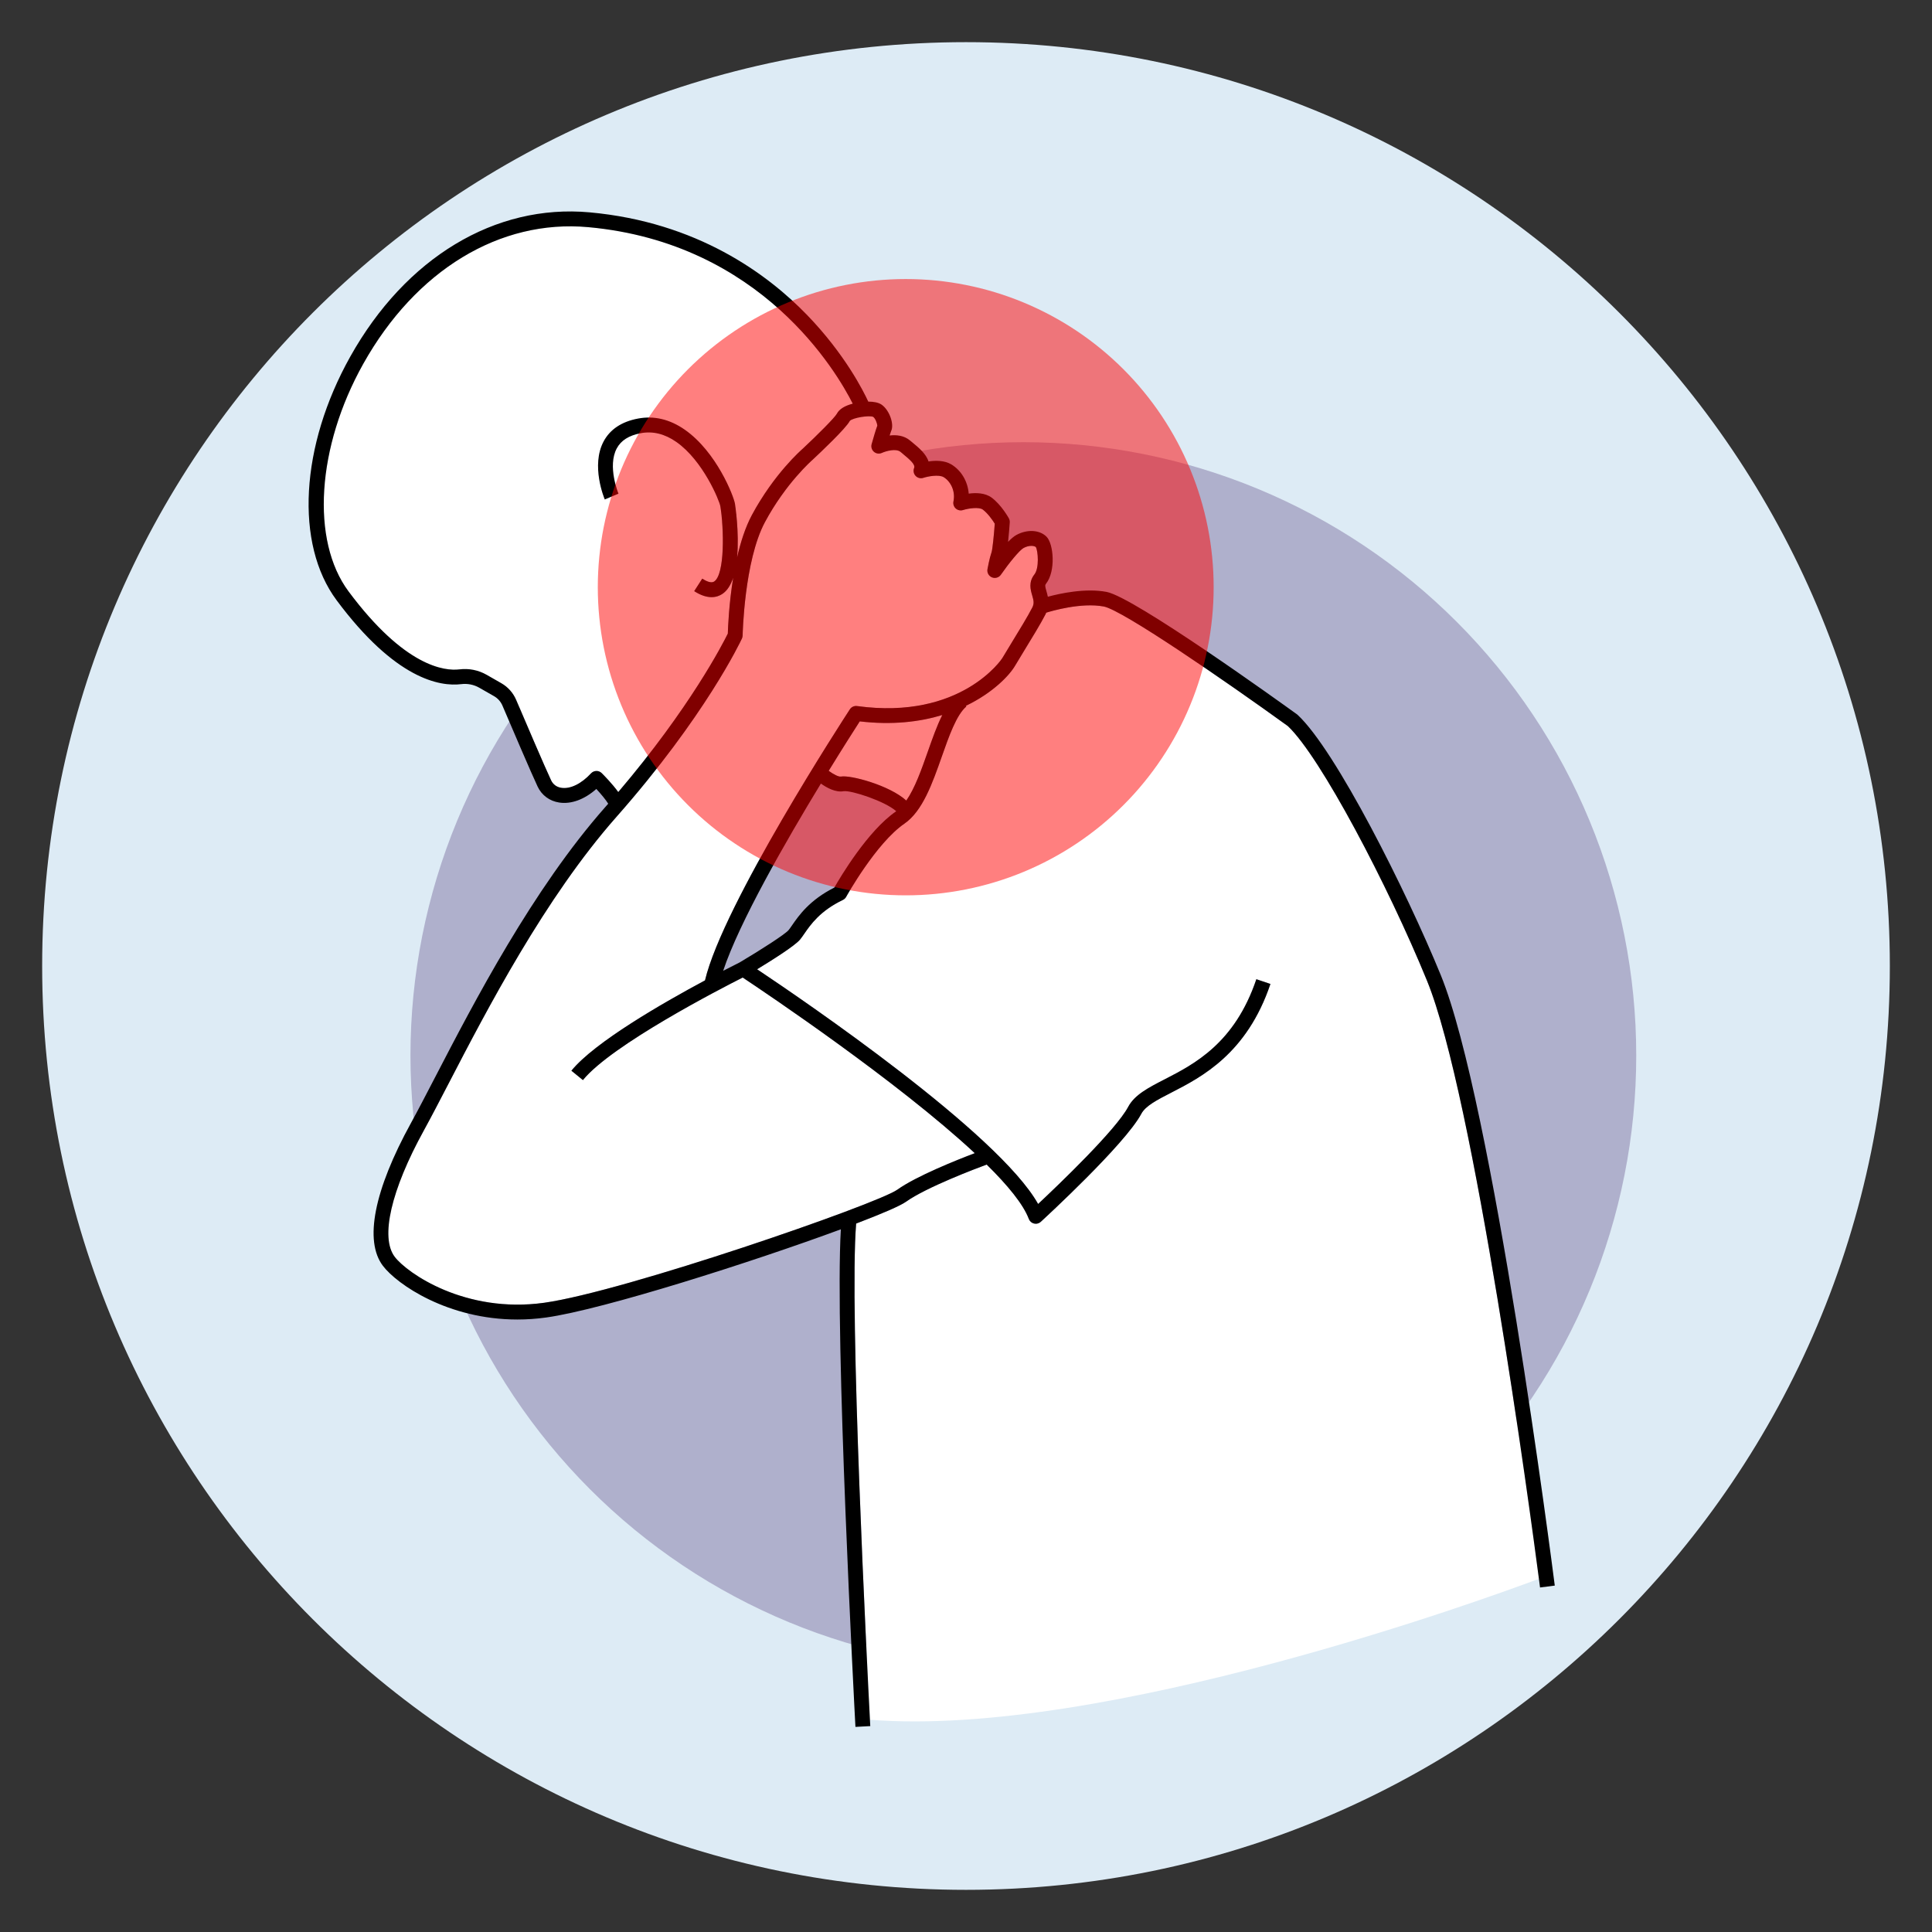
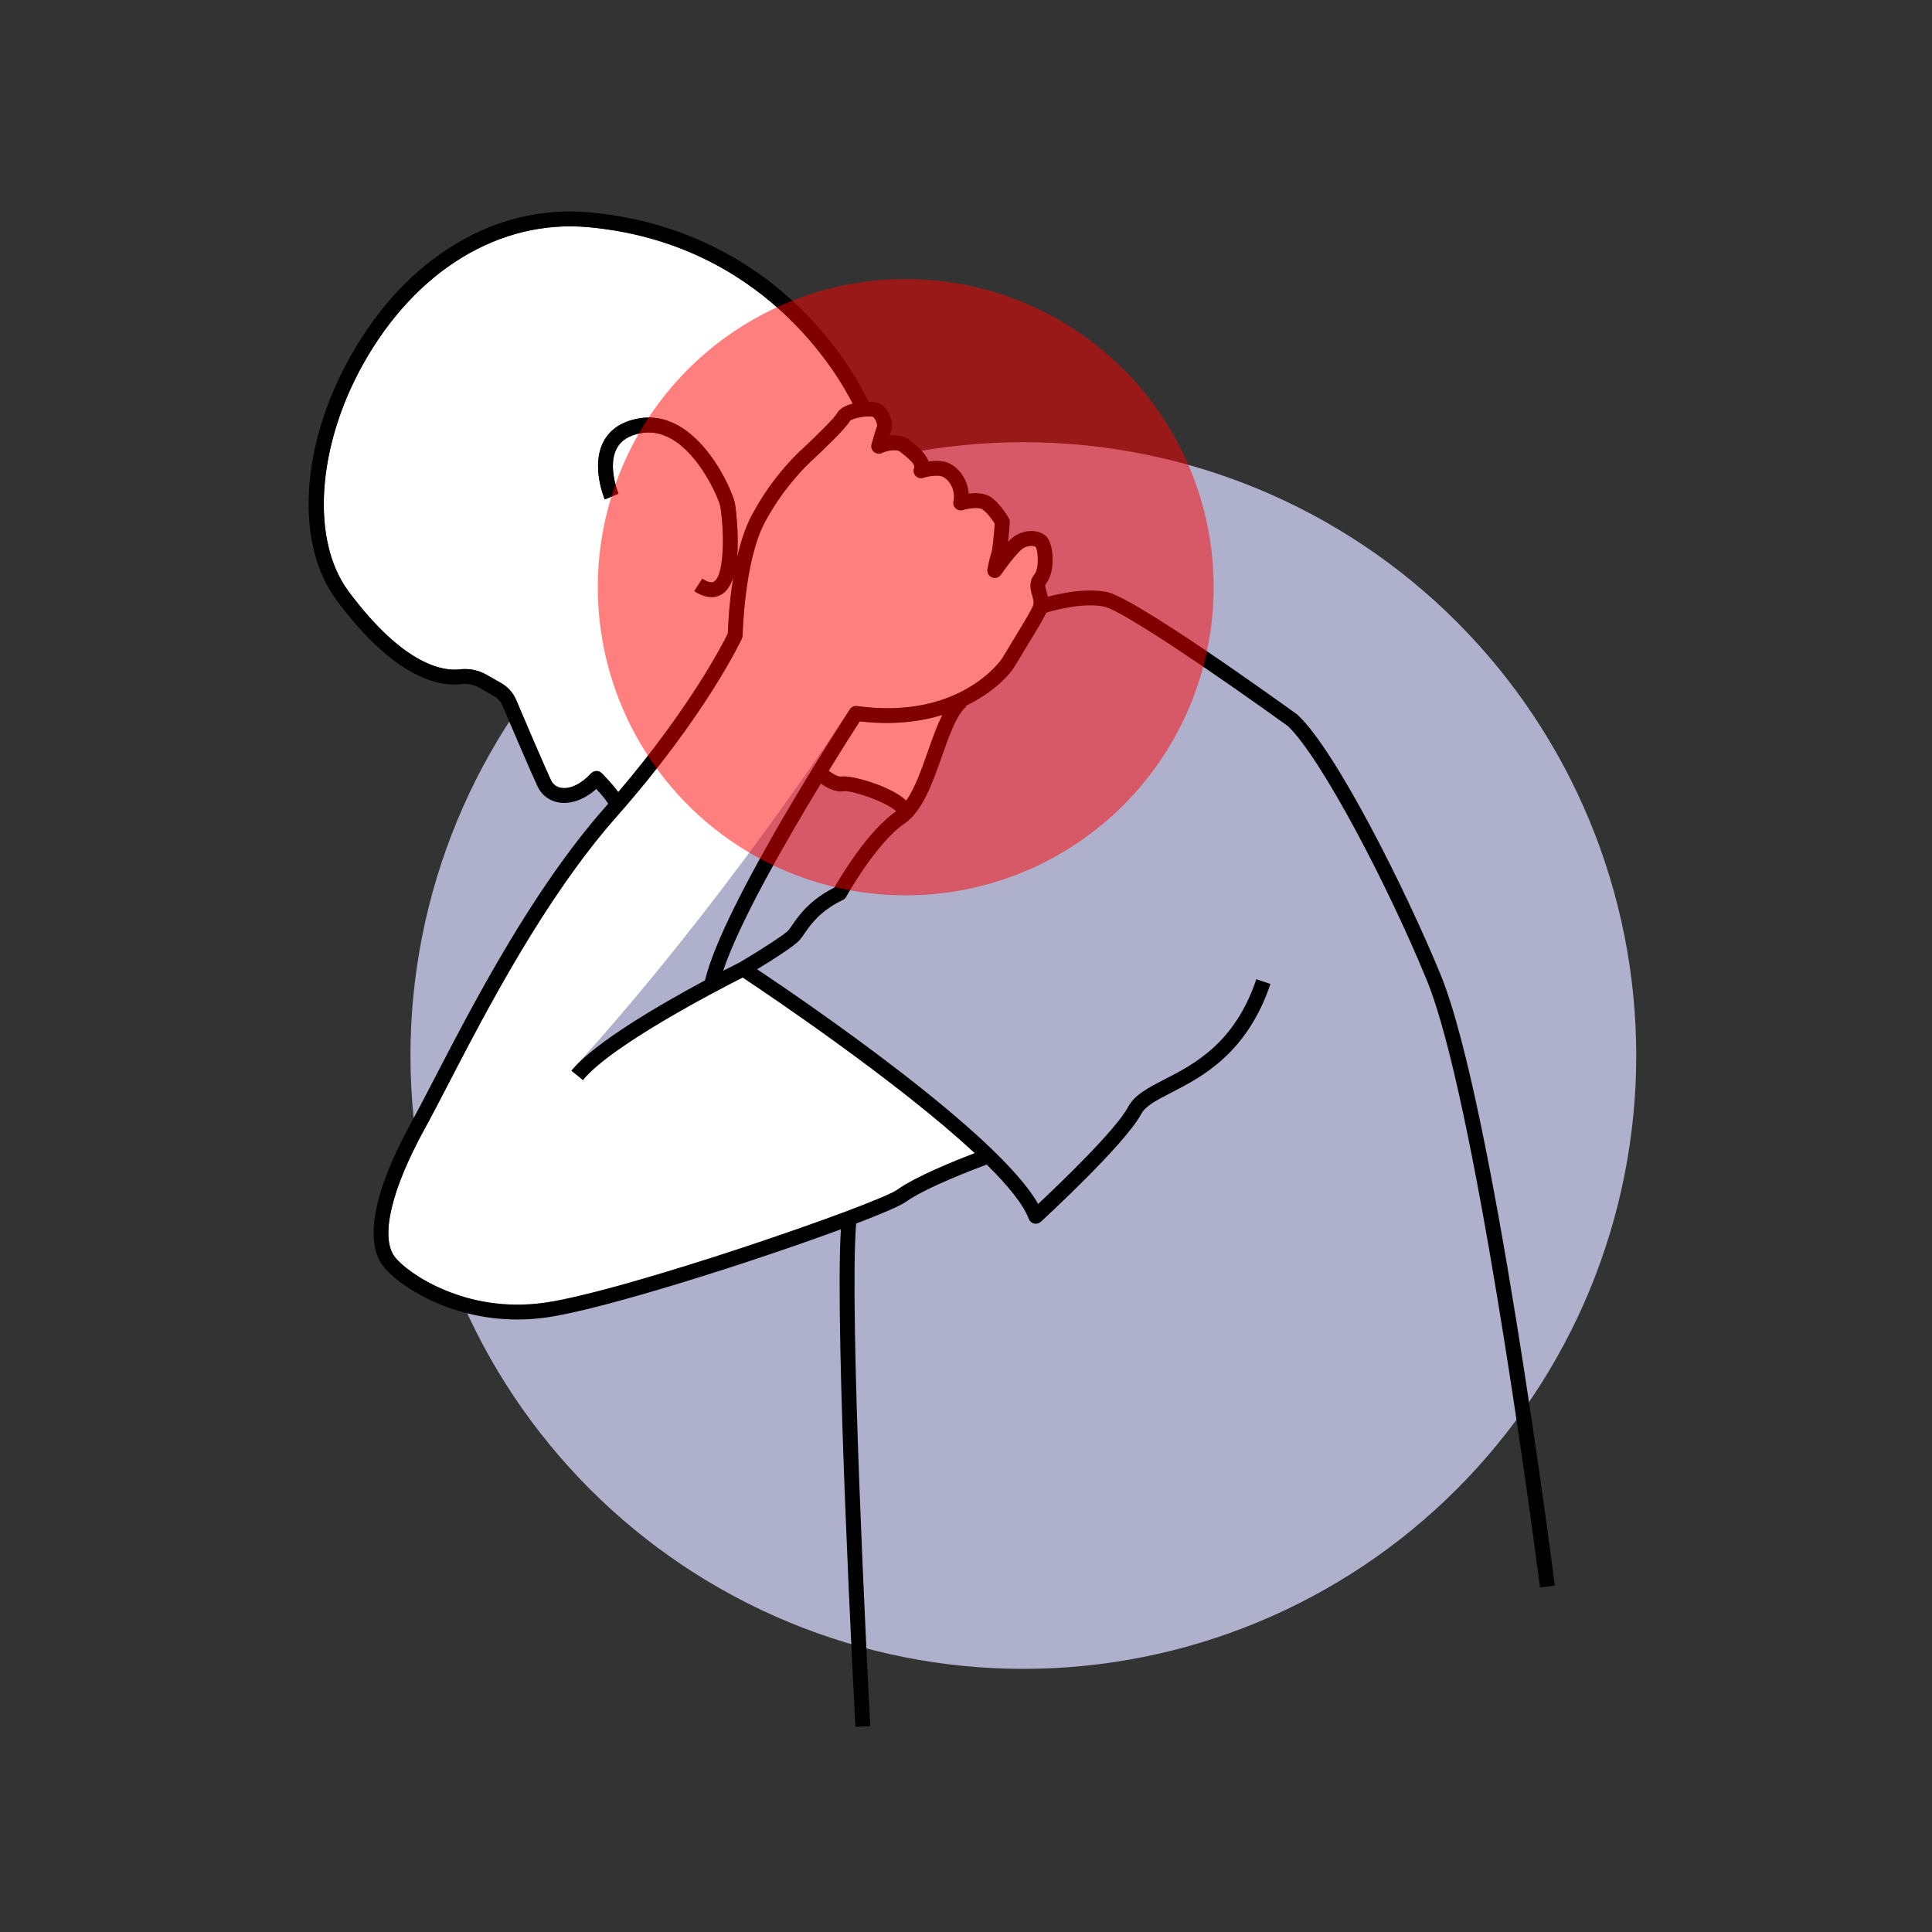
<svg xmlns="http://www.w3.org/2000/svg" width="1080" zoomAndPan="magnify" viewBox="0 0 810 810" height="1080" preserveAspectRatio="xMidYMid meet" version="1.2">
  <rect x="0" y="0" width="810" height="810" fill="#333333" stroke="none" />
  <defs>
    <clipPath id="d9a7c78f17">
-       <path d="M 17.676 17.676 L 792.324 17.676 L 792.324 792.324 L 17.676 792.324 Z M 17.676 17.676 " />
-     </clipPath>
+       </clipPath>
    <clipPath id="5e5d153968">
      <path d="M 405 17.676 C 191.086 17.676 17.676 191.086 17.676 405 C 17.676 618.914 191.086 792.324 405 792.324 C 618.914 792.324 792.324 618.914 792.324 405 C 792.324 191.086 618.914 17.676 405 17.676 Z M 405 17.676 " />
    </clipPath>
  </defs>
  <g id="363ecc5ce2">
    <g clip-rule="nonzero" clip-path="url(#d9a7c78f17)">
      <g clip-rule="nonzero" clip-path="url(#5e5d153968)">
        <path style=" stroke:none;fill-rule:nonzero;fill:#ddebf5;fill-opacity:1;" d="M 17.676 17.676 L 792.324 17.676 L 792.324 792.324 L 17.676 792.324 Z M 17.676 17.676 " />
      </g>
    </g>
    <path style=" stroke:none;fill-rule:nonzero;fill:#afb0cc;fill-opacity:1;" d="M 686 442.531 C 686 446.742 685.895 450.945 685.691 455.152 C 685.484 459.355 685.176 463.551 684.762 467.738 C 684.352 471.926 683.836 476.102 683.219 480.266 C 682.602 484.426 681.883 488.57 681.062 492.699 C 680.242 496.828 679.32 500.934 678.297 505.016 C 677.277 509.098 676.156 513.152 674.934 517.18 C 673.715 521.207 672.395 525.199 670.98 529.164 C 669.562 533.125 668.051 537.051 666.441 540.938 C 664.832 544.824 663.125 548.672 661.328 552.477 C 659.531 556.281 657.641 560.039 655.66 563.75 C 653.676 567.461 651.605 571.121 649.441 574.73 C 647.281 578.34 645.031 581.895 642.695 585.395 C 640.359 588.895 637.938 592.332 635.434 595.715 C 632.926 599.094 630.34 602.41 627.672 605.664 C 625.004 608.918 622.258 612.102 619.434 615.219 C 616.609 618.34 613.711 621.387 610.738 624.359 C 607.766 627.336 604.719 630.238 601.605 633.062 C 598.488 635.891 595.305 638.637 592.055 641.309 C 588.805 643.977 585.488 646.566 582.113 649.074 C 578.734 651.578 575.297 654.004 571.801 656.34 C 568.305 658.68 564.754 660.93 561.145 663.094 C 557.539 665.258 553.879 667.328 550.172 669.312 C 546.465 671.297 542.707 673.188 538.906 674.988 C 535.105 676.789 531.262 678.492 527.375 680.102 C 523.492 681.715 519.57 683.227 515.609 684.645 C 511.648 686.062 507.656 687.383 503.633 688.605 C 499.609 689.824 495.559 690.949 491.48 691.969 C 487.398 692.992 483.297 693.914 479.172 694.734 C 475.047 695.559 470.906 696.277 466.746 696.895 C 462.586 697.512 458.414 698.027 454.23 698.438 C 450.043 698.852 445.852 699.16 441.652 699.367 C 437.453 699.574 433.25 699.676 429.043 699.676 C 424.84 699.676 420.637 699.574 416.434 699.367 C 412.234 699.16 408.043 698.852 403.855 698.438 C 399.672 698.027 395.5 697.512 391.34 696.895 C 387.18 696.277 383.039 695.559 378.914 694.734 C 374.789 693.914 370.688 692.992 366.609 691.969 C 362.527 690.949 358.477 689.824 354.453 688.605 C 350.43 687.383 346.438 686.062 342.477 684.645 C 338.52 683.227 334.598 681.715 330.711 680.102 C 326.824 678.492 322.98 676.789 319.18 674.988 C 315.379 673.188 311.625 671.297 307.914 669.312 C 304.207 667.328 300.547 665.258 296.941 663.094 C 293.336 660.93 289.781 658.68 286.285 656.34 C 282.789 654.004 279.352 651.578 275.977 649.074 C 272.598 646.566 269.281 643.977 266.031 641.309 C 262.781 638.637 259.598 635.891 256.48 633.062 C 253.367 630.238 250.32 627.336 247.348 624.359 C 244.375 621.387 241.477 618.34 238.652 615.219 C 235.828 612.102 233.082 608.918 230.414 605.664 C 227.746 602.41 225.16 599.094 222.656 595.715 C 220.148 592.332 217.73 588.895 215.391 585.395 C 213.055 581.895 210.809 578.34 208.645 574.73 C 206.484 571.121 204.41 567.461 202.43 563.75 C 200.445 560.039 198.555 556.281 196.758 552.477 C 194.961 548.672 193.258 544.824 191.648 540.938 C 190.039 537.051 188.523 533.125 187.109 529.164 C 185.691 525.199 184.371 521.207 183.152 517.18 C 181.93 513.152 180.809 509.098 179.789 505.016 C 178.766 500.934 177.844 496.828 177.023 492.699 C 176.203 488.57 175.484 484.426 174.867 480.266 C 174.25 476.102 173.738 471.926 173.324 467.738 C 172.914 463.551 172.602 459.355 172.398 455.152 C 172.191 450.945 172.086 446.742 172.086 442.531 C 172.086 438.324 172.191 434.117 172.398 429.914 C 172.602 425.711 172.914 421.516 173.324 417.328 C 173.738 413.141 174.25 408.965 174.867 404.801 C 175.484 400.641 176.203 396.496 177.023 392.367 C 177.844 388.238 178.766 384.133 179.789 380.051 C 180.809 375.969 181.93 371.914 183.152 367.887 C 184.371 363.859 185.691 359.867 187.109 355.902 C 188.523 351.941 190.039 348.016 191.648 344.129 C 193.258 340.242 194.961 336.395 196.758 332.59 C 198.555 328.785 200.445 325.027 202.43 321.316 C 204.41 317.605 206.484 313.945 208.645 310.336 C 210.809 306.727 213.055 303.172 215.391 299.672 C 217.73 296.172 220.148 292.734 222.656 289.352 C 225.16 285.973 227.746 282.656 230.414 279.402 C 233.082 276.148 235.828 272.965 238.652 269.848 C 241.477 266.727 244.375 263.68 247.348 260.703 C 250.32 257.73 253.367 254.828 256.48 252.004 C 259.598 249.176 262.781 246.43 266.031 243.758 C 269.281 241.09 272.598 238.5 275.977 235.992 C 279.352 233.484 282.789 231.062 286.285 228.727 C 289.781 226.387 293.336 224.137 296.941 221.973 C 300.547 219.809 304.207 217.734 307.914 215.754 C 311.625 213.77 315.379 211.879 319.18 210.078 C 322.98 208.277 326.824 206.574 330.711 204.965 C 334.598 203.352 338.52 201.84 342.477 200.422 C 346.438 199.004 350.43 197.684 354.453 196.461 C 358.477 195.238 362.527 194.117 366.609 193.094 C 370.688 192.074 374.789 191.152 378.914 190.332 C 383.039 189.508 387.18 188.789 391.34 188.172 C 395.5 187.555 399.672 187.039 403.855 186.629 C 408.043 186.215 412.234 185.906 416.434 185.699 C 420.637 185.492 424.84 185.391 429.043 185.391 C 433.25 185.391 437.453 185.492 441.652 185.699 C 445.852 185.906 450.043 186.215 454.23 186.629 C 458.414 187.039 462.586 187.555 466.746 188.172 C 470.906 188.789 475.047 189.508 479.172 190.332 C 483.297 191.152 487.398 192.074 491.48 193.094 C 495.559 194.117 499.609 195.238 503.633 196.461 C 507.656 197.684 511.648 199.004 515.609 200.422 C 519.57 201.84 523.492 203.352 527.375 204.965 C 531.262 206.574 535.105 208.277 538.906 210.078 C 542.707 211.879 546.465 213.77 550.172 215.754 C 553.879 217.734 557.539 219.809 561.145 221.973 C 564.754 224.137 568.305 226.387 571.801 228.727 C 575.297 231.062 578.734 233.484 582.113 235.992 C 585.488 238.5 588.805 241.09 592.055 243.758 C 595.305 246.43 598.488 249.176 601.605 252.004 C 604.719 254.828 607.766 257.73 610.738 260.703 C 613.711 263.68 616.609 266.727 619.434 269.848 C 622.258 272.965 625.004 276.148 627.672 279.402 C 630.34 282.656 632.926 285.973 635.434 289.352 C 637.938 292.734 640.359 296.172 642.695 299.672 C 645.031 303.172 647.281 306.727 649.441 310.336 C 651.605 313.945 653.676 317.605 655.66 321.316 C 657.641 325.027 659.531 328.785 661.328 332.59 C 663.125 336.395 664.832 340.242 666.441 344.129 C 668.051 348.016 669.562 351.941 670.98 355.902 C 672.395 359.867 673.715 363.859 674.934 367.887 C 676.156 371.914 677.277 375.969 678.297 380.051 C 679.32 384.133 680.242 388.238 681.062 392.367 C 681.883 396.496 682.602 400.641 683.219 404.801 C 683.836 408.965 684.352 413.141 684.762 417.328 C 685.176 421.516 685.484 425.711 685.691 429.914 C 685.895 434.117 686 438.324 686 442.531 Z M 686 442.531 " />
-     <path style=" stroke:none;fill-rule:nonzero;fill:#ffffff;fill-opacity:1;" d="M 539.949 304.422 C 513.105 285.02 470.512 255.734 462.758 254.281 C 453.32 252.508 440.906 256.16 438.629 256.867 C 438.535 257.09 438.461 257.305 438.348 257.531 C 436.344 261.445 432.477 267.762 429.371 272.832 C 427.848 275.324 426.48 277.551 425.574 279.109 C 423.273 283.059 416.43 290.398 404.938 295.93 L 405.156 296.188 C 401.012 299.699 397.887 308.582 394.863 317.18 C 390.902 328.434 386.809 340.07 379.18 345.32 C 367.25 353.527 354.887 375.781 354.762 376.004 C 354.449 376.57 353.965 377.027 353.383 377.309 C 343.816 381.895 339.844 387.652 337.215 391.461 C 336.551 392.422 335.98 393.25 335.395 393.953 C 333.23 396.551 323.672 402.578 317.426 406.375 C 337.105 419.508 418.562 475.016 435.234 504.773 C 443.855 496.691 467.848 473.746 473.004 464.039 C 475.691 458.988 481.527 455.988 488.289 452.512 C 500.688 446.137 517.672 437.406 526.734 410.539 L 532.637 412.531 C 522.766 441.797 503.73 451.582 491.133 458.055 C 485.066 461.176 480.273 463.641 478.504 466.969 C 471.723 479.727 437.797 510.922 436.355 512.246 C 435.773 512.777 435.02 513.066 434.25 513.066 C 434.008 513.066 433.766 513.039 433.527 512.98 C 432.52 512.738 431.699 512.016 431.336 511.047 C 429.031 504.918 422.535 496.984 413.672 488.254 C 409.656 489.738 388.383 497.734 379.84 503.84 C 377.434 505.562 369.742 508.867 358.945 512.984 C 355.957 549.133 363.59 699.191 364.727 721.012 C 462.727 728.75 624.039 669.848 645.195 661.926 C 641.602 634.523 618.117 459.668 598.266 411.129 C 581.969 371.277 553.629 317.316 539.949 304.422 Z M 539.949 304.422 " />
    <path style=" stroke:none;fill-rule:nonzero;fill:#ffffff;fill-opacity:1;" d="M 360.457 302.441 C 358.402 305.629 353.539 313.234 347.434 323.168 C 349.344 324.59 351.602 325.773 352.598 325.578 C 356.445 324.852 372.844 329.164 379.973 335.633 C 383.594 330.422 386.324 322.676 388.988 315.109 C 390.934 309.578 392.816 304.223 395.066 299.773 C 385.676 302.637 374.16 304.059 360.457 302.441 Z M 360.457 302.441 " />
    <path style=" stroke:none;fill-rule:nonzero;fill:#ffffff;fill-opacity:1;" d="M 315.188 216.016 C 324.473 198.641 336.031 188.562 336.52 188.141 C 342.691 182.383 349.988 175.078 350.859 173.449 C 351.852 171.551 354.098 170.141 357.512 169.238 C 350.926 156.164 319.348 101.852 246.625 95.238 C 209.531 91.859 174.277 113.289 152.293 152.547 C 132.793 187.379 130.258 226.605 146.129 247.945 C 169.75 279.691 186.5 281.383 192.609 280.641 C 196.613 280.148 200.57 280.941 204.039 282.926 L 210.207 286.453 C 212.953 288.023 215.148 290.488 216.387 293.395 C 219.965 301.789 228.562 321.891 231.043 327.129 C 231.879 328.898 233.375 329.996 235.371 330.301 C 239.113 330.879 243.75 328.605 247.797 324.23 C 248.371 323.613 249.172 323.25 250.016 323.234 C 250.871 323.211 251.676 323.543 252.277 324.141 C 253.195 325.051 256.75 328.66 259.211 332.078 C 289.281 296.758 303.078 269.828 305.145 265.633 C 305.219 262.934 305.613 253.188 307.387 242.246 C 306.391 245.211 304.934 247.637 302.828 249.023 C 301.727 249.75 300.234 250.359 298.332 250.359 C 296.355 250.359 293.934 249.703 291.047 247.84 L 294.418 242.602 C 295.992 243.613 298.137 244.648 299.402 243.816 C 303.984 240.797 303.52 221.363 301.996 212.223 C 301.617 209.953 294.793 193.137 283.551 185.281 C 278.703 181.895 273.684 180.66 268.637 181.617 C 263.668 182.555 260.379 184.641 258.578 187.984 C 254.555 195.477 259.246 206.855 259.297 206.973 L 253.559 209.398 C 253.312 208.824 247.656 195.191 253.078 185.059 C 255.785 180.004 260.629 176.785 267.48 175.492 C 274.238 174.211 280.844 175.785 287.117 180.168 C 300.387 189.438 307.598 207.934 308.141 211.199 C 308.172 211.387 310.004 223.121 309.039 233.684 C 310.488 227.34 312.473 221.094 315.188 216.016 Z M 315.188 216.016 " />
-     <path style=" stroke:none;fill-rule:nonzero;fill:#ffffff;fill-opacity:1;" d="M 429.117 229.754 C 427.402 230.68 422.855 236.289 419.629 240.953 C 418.793 242.16 417.23 242.621 415.875 242.059 C 414.52 241.496 413.742 240.066 414.004 238.621 C 414.09 238.148 414.863 233.941 415.715 231.527 C 416.098 230.398 416.691 224.633 417.062 219.555 C 416.078 217.969 414.109 215.172 412.039 213.641 C 410.492 212.496 406.164 213.086 403.727 213.848 C 402.672 214.176 401.52 213.922 400.699 213.18 C 399.883 212.434 399.516 211.316 399.742 210.234 C 400.684 205.734 398.391 201.707 395.637 200.051 C 393.59 198.824 389.012 199.715 387.117 200.34 C 385.965 200.719 384.699 200.395 383.871 199.512 C 383.039 198.629 382.797 197.348 383.246 196.223 C 383.82 194.785 381.73 192.918 378.477 190.234 L 377.535 189.457 C 375.703 187.93 371.484 189.094 369.727 189.895 C 368.621 190.398 367.324 190.219 366.406 189.43 C 365.484 188.641 365.098 187.391 365.426 186.223 C 366.074 183.91 367.184 180.055 367.82 178.453 C 367.762 177.586 367.062 175.492 366.074 174.773 C 364.398 174.031 357.465 175.16 356.301 176.461 C 354.68 179.598 343.93 189.75 340.676 192.781 C 340.477 192.957 329.391 202.656 320.68 218.957 C 312.023 235.152 311.359 266.129 311.352 266.441 C 311.348 266.879 311.246 267.309 311.062 267.703 C 310.449 269.016 295.641 300.344 258.406 342.523 C 228.457 376.453 204.145 423.305 188.059 454.305 C 184.121 461.895 180.723 468.445 177.73 473.883 C 163.926 499.008 159.352 518.84 165.5 526.934 C 170.637 533.699 195.023 550.816 228.148 546.191 C 261.762 541.488 367.754 504.82 376.219 498.77 C 384.168 493.086 401.238 486.293 408.672 483.469 C 376.34 453.375 321.129 416.316 311.375 409.84 C 302.246 414.449 256.438 438.027 244.391 452.832 L 239.559 448.898 C 249.297 436.93 277.867 420.516 295.574 411.031 C 303.102 379.156 354.086 300.789 356.301 297.395 C 356.957 296.387 358.137 295.844 359.332 296.012 C 402.91 302.008 420.039 276.23 420.191 275.969 C 421.117 274.383 422.508 272.113 424.059 269.578 C 427.109 264.594 430.906 258.395 432.801 254.691 C 433.664 252.996 433.359 251.719 432.742 249.605 C 432.062 247.27 431.133 244.074 433.688 240.824 C 435.762 238.188 435.215 231 434.281 229.355 C 433.52 228.727 431.395 228.527 429.117 229.754 Z M 429.117 229.754 " />
+     <path style=" stroke:none;fill-rule:nonzero;fill:#ffffff;fill-opacity:1;" d="M 429.117 229.754 C 427.402 230.68 422.855 236.289 419.629 240.953 C 418.793 242.16 417.23 242.621 415.875 242.059 C 414.52 241.496 413.742 240.066 414.004 238.621 C 414.09 238.148 414.863 233.941 415.715 231.527 C 416.098 230.398 416.691 224.633 417.062 219.555 C 416.078 217.969 414.109 215.172 412.039 213.641 C 410.492 212.496 406.164 213.086 403.727 213.848 C 402.672 214.176 401.52 213.922 400.699 213.18 C 399.883 212.434 399.516 211.316 399.742 210.234 C 400.684 205.734 398.391 201.707 395.637 200.051 C 393.59 198.824 389.012 199.715 387.117 200.34 C 385.965 200.719 384.699 200.395 383.871 199.512 C 383.039 198.629 382.797 197.348 383.246 196.223 C 383.82 194.785 381.73 192.918 378.477 190.234 L 377.535 189.457 C 375.703 187.93 371.484 189.094 369.727 189.895 C 368.621 190.398 367.324 190.219 366.406 189.43 C 365.484 188.641 365.098 187.391 365.426 186.223 C 366.074 183.91 367.184 180.055 367.82 178.453 C 367.762 177.586 367.062 175.492 366.074 174.773 C 364.398 174.031 357.465 175.16 356.301 176.461 C 354.68 179.598 343.93 189.75 340.676 192.781 C 340.477 192.957 329.391 202.656 320.68 218.957 C 312.023 235.152 311.359 266.129 311.352 266.441 C 311.348 266.879 311.246 267.309 311.062 267.703 C 310.449 269.016 295.641 300.344 258.406 342.523 C 228.457 376.453 204.145 423.305 188.059 454.305 C 184.121 461.895 180.723 468.445 177.73 473.883 C 163.926 499.008 159.352 518.84 165.5 526.934 C 170.637 533.699 195.023 550.816 228.148 546.191 C 261.762 541.488 367.754 504.82 376.219 498.77 C 384.168 493.086 401.238 486.293 408.672 483.469 C 376.34 453.375 321.129 416.316 311.375 409.84 C 302.246 414.449 256.438 438.027 244.391 452.832 L 239.559 448.898 C 303.102 379.156 354.086 300.789 356.301 297.395 C 356.957 296.387 358.137 295.844 359.332 296.012 C 402.91 302.008 420.039 276.23 420.191 275.969 C 421.117 274.383 422.508 272.113 424.059 269.578 C 427.109 264.594 430.906 258.395 432.801 254.691 C 433.664 252.996 433.359 251.719 432.742 249.605 C 432.062 247.27 431.133 244.074 433.688 240.824 C 435.762 238.188 435.215 231 434.281 229.355 C 433.52 228.727 431.395 228.527 429.117 229.754 Z M 429.117 229.754 " />
    <path style=" stroke:none;fill-rule:nonzero;fill:#000000;fill-opacity:1;" d="M 544.051 299.727 C 543.957 299.641 543.859 299.559 543.758 299.484 C 536.809 294.461 475.531 250.336 463.902 248.152 C 455.027 246.488 444.43 248.801 439.312 250.184 C 439.145 249.34 438.926 248.559 438.723 247.859 C 438.102 245.73 438.082 245.312 438.582 244.68 C 442.691 239.457 441.738 227.996 438.766 225.02 C 435.883 222.133 430.699 221.824 426.164 224.266 C 425.117 224.828 423.898 225.883 422.645 227.172 C 422.992 223.957 423.242 220.535 423.348 219.023 C 423.387 218.426 423.254 217.828 422.965 217.301 C 422.84 217.07 419.816 211.648 415.75 208.633 C 413 206.594 409.133 206.551 406.137 206.957 C 405.758 201.93 403.074 197.25 398.844 194.707 C 395.945 192.969 392.148 193.035 389.281 193.465 C 388.262 190.227 385.125 187.645 382.438 185.426 L 381.523 184.668 C 378.961 182.531 375.734 182.254 372.984 182.586 C 373.262 181.691 373.484 181.023 373.59 180.785 C 375.008 177.945 372.945 172.055 369.719 169.723 C 368.332 168.719 366.195 168.379 364.031 168.375 C 361.969 163.895 354.227 148.504 338.547 132.242 C 321.719 114.789 292.207 93.125 247.191 89.027 C 207.586 85.422 170.082 108.031 146.859 149.5 C 125.867 186.992 123.566 228.051 141.133 251.668 C 165.781 284.801 184.438 287.922 193.363 286.828 C 196.027 286.504 198.652 287.023 200.945 288.336 L 207.117 291.863 C 208.715 292.777 209.938 294.152 210.656 295.84 C 214.25 304.27 222.883 324.461 225.414 329.801 C 227.125 333.418 230.41 335.848 234.426 336.461 C 239.484 337.246 245.031 335.184 250.016 330.773 C 252.086 333.016 254.055 335.406 254.996 336.957 C 254.574 337.438 254.164 337.914 253.738 338.395 C 223.285 372.898 198.758 420.16 182.527 451.434 C 178.613 458.984 175.23 465.504 172.273 470.879 C 156.797 499.043 152.629 520.289 160.539 530.707 C 166.461 538.504 187.812 553.211 216.898 553.211 C 220.801 553.211 224.848 552.945 229.012 552.363 C 252.918 549.02 315.688 529.008 352.535 515.391 C 349.898 559.301 358.273 717.051 358.645 724.008 L 364.863 723.676 C 364.859 723.555 364.809 722.621 364.727 721.012 C 363.59 699.191 355.957 549.133 358.945 512.984 C 369.742 508.867 377.434 505.562 379.84 503.844 C 388.383 497.734 409.656 489.738 413.672 488.254 C 422.535 496.984 429.031 504.918 431.336 511.047 C 431.699 512.016 432.52 512.738 433.527 512.98 C 433.766 513.039 434.008 513.066 434.25 513.066 C 435.02 513.066 435.773 512.777 436.355 512.246 C 437.797 510.922 471.723 479.727 478.504 466.969 C 480.273 463.641 485.066 461.176 491.133 458.055 C 503.73 451.582 522.766 441.797 532.633 412.531 L 526.73 410.539 C 517.672 437.406 500.688 446.137 488.285 452.512 C 481.527 455.988 475.688 458.988 473.004 464.039 C 467.848 473.746 443.855 496.691 435.234 504.773 C 418.562 475.016 337.105 419.508 317.426 406.375 C 323.672 402.578 333.23 396.551 335.395 393.953 C 335.98 393.25 336.551 392.422 337.215 391.461 C 339.844 387.652 343.816 381.895 353.379 377.309 C 353.965 377.027 354.449 376.57 354.762 376.004 C 354.883 375.781 367.25 353.527 379.18 345.32 C 386.809 340.07 390.902 328.434 394.863 317.18 C 397.887 308.586 401.012 299.699 405.156 296.188 L 404.938 295.93 C 416.43 290.398 423.273 283.059 425.574 279.109 C 426.48 277.555 427.848 275.324 429.371 272.832 C 432.477 267.762 436.344 261.445 438.344 257.531 C 438.461 257.305 438.535 257.09 438.629 256.871 C 440.906 256.16 453.32 252.508 462.758 254.281 C 470.512 255.734 513.105 285.02 539.949 304.422 C 553.629 317.316 581.969 371.277 598.266 411.129 C 618.117 459.668 641.602 634.523 645.195 661.926 C 645.484 664.133 645.648 665.406 645.668 665.559 L 651.848 664.77 C 650.793 656.512 625.789 461.973 604.031 408.766 C 589.66 373.629 560.035 314.578 544.051 299.727 Z M 308.141 211.199 C 307.594 207.934 300.387 189.438 287.117 180.168 C 280.844 175.789 274.238 174.211 267.48 175.492 C 260.629 176.785 255.785 180.004 253.078 185.059 C 247.656 195.191 253.312 208.824 253.559 209.398 L 259.297 206.973 C 259.246 206.855 254.555 195.477 258.578 187.984 C 260.375 184.641 263.668 182.555 268.637 181.617 C 273.684 180.66 278.703 181.895 283.551 185.281 C 294.793 193.137 301.617 209.953 301.996 212.223 C 303.52 221.363 303.984 240.797 299.402 243.816 C 298.137 244.648 295.992 243.613 294.418 242.602 L 291.047 247.84 C 293.934 249.703 296.355 250.359 298.332 250.359 C 300.234 250.359 301.727 249.75 302.828 249.023 C 304.934 247.637 306.391 245.211 307.387 242.246 C 305.613 253.188 305.219 262.934 305.141 265.633 C 303.078 269.832 289.281 296.758 259.211 332.078 C 256.75 328.66 253.195 325.051 252.277 324.141 C 251.676 323.543 250.871 323.211 250.016 323.234 C 249.172 323.25 248.371 323.613 247.793 324.23 C 243.75 328.605 239.113 330.879 235.367 330.301 C 233.375 329.996 231.879 328.898 231.043 327.129 C 228.559 321.891 219.965 301.789 216.387 293.395 C 215.148 290.488 212.953 288.023 210.207 286.453 L 204.039 282.926 C 200.57 280.941 196.613 280.148 192.609 280.641 C 186.5 281.383 169.75 279.691 146.129 247.945 C 130.258 226.605 132.793 187.379 152.293 152.547 C 174.277 113.289 209.531 91.859 246.625 95.238 C 319.348 101.852 350.926 156.164 357.512 169.238 C 354.098 170.141 351.852 171.551 350.859 173.449 C 349.988 175.078 342.691 182.383 336.52 188.141 C 336.031 188.562 324.473 198.641 315.188 216.016 C 312.473 221.094 310.488 227.34 309.039 233.684 C 310.004 223.121 308.172 211.387 308.141 211.199 Z M 310.098 403.504 C 309.469 403.816 306.953 405.07 303.191 407.016 C 309.914 386.695 329.527 352.586 344.164 328.512 C 346.555 330.227 350.336 332.352 353.727 331.711 C 357.094 331.312 371.133 335.965 375.75 340.105 C 375.715 340.129 375.684 340.16 375.648 340.184 C 363.781 348.348 352.305 367.727 349.797 372.125 C 339.375 377.359 334.832 383.941 332.09 387.918 C 331.512 388.754 331.016 389.477 330.609 389.961 C 329.176 391.684 319.074 398.188 310.098 403.504 Z M 388.988 315.109 C 386.324 322.676 383.594 330.422 379.973 335.633 C 372.844 329.164 356.445 324.852 352.598 325.578 C 351.602 325.773 349.348 324.59 347.434 323.168 C 353.539 313.234 358.402 305.629 360.457 302.441 C 374.16 304.059 385.676 302.633 395.066 299.773 C 392.816 304.223 390.934 309.578 388.988 315.109 Z M 433.688 240.824 C 431.133 244.074 432.062 247.27 432.742 249.605 C 433.359 251.719 433.664 252.996 432.801 254.691 C 430.906 258.395 427.109 264.594 424.059 269.578 C 422.508 272.113 421.117 274.383 420.191 275.969 C 420.039 276.234 402.91 302.008 359.332 296.012 C 358.137 295.844 356.957 296.387 356.301 297.395 C 354.086 300.789 303.102 379.156 295.574 411.031 C 277.867 420.516 249.297 436.93 239.559 448.898 L 244.391 452.832 C 256.438 438.027 302.246 414.449 311.375 409.84 C 321.129 416.316 376.34 453.375 408.672 483.469 C 401.238 486.293 384.168 493.086 376.219 498.77 C 367.754 504.82 261.762 541.488 228.148 546.191 C 195.023 550.816 170.637 533.699 165.5 526.934 C 159.352 518.84 163.926 499.008 177.73 473.883 C 180.723 468.445 184.121 461.895 188.059 454.309 C 204.145 423.305 228.457 376.453 258.406 342.523 C 295.641 300.344 310.449 269.016 311.062 267.703 C 311.246 267.309 311.344 266.879 311.352 266.441 C 311.359 266.129 312.023 235.152 320.68 218.957 C 329.391 202.66 340.477 192.957 340.676 192.781 C 343.93 189.75 354.68 179.598 356.301 176.461 C 357.465 175.16 364.398 174.031 366.074 174.773 C 367.062 175.492 367.762 177.586 367.82 178.453 C 367.184 180.055 366.074 183.91 365.426 186.223 C 365.098 187.391 365.484 188.641 366.406 189.43 C 367.324 190.219 368.621 190.398 369.727 189.895 C 371.484 189.094 375.703 187.93 377.535 189.457 L 378.477 190.234 C 381.73 192.918 383.82 194.785 383.246 196.223 C 382.797 197.348 383.039 198.629 383.871 199.512 C 384.699 200.395 385.965 200.719 387.117 200.34 C 389.012 199.715 393.59 198.824 395.637 200.051 C 398.391 201.707 400.684 205.734 399.742 210.234 C 399.516 211.316 399.883 212.438 400.699 213.18 C 401.52 213.922 402.672 214.176 403.727 213.848 C 406.16 213.086 410.492 212.492 412.039 213.641 C 414.109 215.172 416.078 217.969 417.062 219.559 C 416.691 224.633 416.098 230.402 415.715 231.527 C 414.863 233.941 414.09 238.148 414.004 238.621 C 413.742 240.066 414.52 241.496 415.875 242.059 C 417.23 242.621 418.793 242.16 419.629 240.953 C 422.855 236.289 427.402 230.68 429.117 229.754 C 431.395 228.527 433.52 228.727 434.281 229.355 C 435.215 231 435.762 238.188 433.688 240.824 Z M 433.688 240.824 " />
    <path style=" stroke:none;fill-rule:nonzero;fill:#ff0000;fill-opacity:0.5;" d="M 508.828 246.184 C 508.828 248.297 508.777 250.41 508.672 252.523 C 508.57 254.633 508.414 256.742 508.207 258.848 C 508 260.949 507.742 263.047 507.434 265.141 C 507.121 267.23 506.762 269.312 506.348 271.387 C 505.938 273.461 505.473 275.523 504.961 277.574 C 504.445 279.625 503.883 281.664 503.27 283.688 C 502.656 285.707 501.996 287.715 501.281 289.707 C 500.57 291.699 499.809 293.668 499 295.621 C 498.195 297.578 497.336 299.508 496.434 301.422 C 495.531 303.332 494.582 305.219 493.586 307.086 C 492.59 308.949 491.547 310.789 490.461 312.602 C 489.375 314.414 488.246 316.199 487.07 317.957 C 485.898 319.719 484.684 321.445 483.422 323.145 C 482.164 324.84 480.863 326.508 479.523 328.141 C 478.184 329.777 476.805 331.379 475.387 332.945 C 473.969 334.512 472.512 336.043 471.016 337.535 C 469.523 339.031 467.992 340.488 466.426 341.91 C 464.863 343.328 463.262 344.711 461.629 346.051 C 459.996 347.391 458.332 348.691 456.633 349.953 C 454.938 351.211 453.211 352.43 451.453 353.602 C 449.695 354.777 447.914 355.91 446.102 356.996 C 444.289 358.082 442.449 359.125 440.586 360.121 C 438.723 361.117 436.836 362.07 434.926 362.973 C 433.016 363.875 431.086 364.734 429.133 365.543 C 427.184 366.352 425.211 367.113 423.223 367.824 C 421.234 368.535 419.227 369.199 417.207 369.812 C 415.184 370.426 413.148 370.992 411.098 371.504 C 409.047 372.02 406.988 372.48 404.914 372.895 C 402.844 373.305 400.762 373.668 398.672 373.977 C 396.582 374.289 394.484 374.547 392.383 374.754 C 390.281 374.961 388.176 375.117 386.062 375.223 C 383.953 375.324 381.844 375.375 379.73 375.375 C 377.617 375.375 375.504 375.324 373.395 375.223 C 371.285 375.117 369.18 374.961 367.074 374.754 C 364.973 374.547 362.875 374.289 360.785 373.977 C 358.695 373.668 356.617 373.305 354.543 372.895 C 352.473 372.48 350.41 372.02 348.359 371.504 C 346.312 370.992 344.277 370.426 342.254 369.812 C 340.23 369.199 338.227 368.535 336.238 367.824 C 334.25 367.113 332.277 366.352 330.324 365.543 C 328.375 364.734 326.441 363.875 324.531 362.973 C 322.621 362.07 320.734 361.117 318.871 360.121 C 317.008 359.125 315.172 358.082 313.359 356.996 C 311.547 355.91 309.762 354.777 308.008 353.602 C 306.25 352.43 304.523 351.211 302.824 349.953 C 301.129 348.691 299.465 347.391 297.828 346.051 C 296.195 344.711 294.598 343.328 293.031 341.91 C 291.465 340.488 289.938 339.031 288.441 337.535 C 286.949 336.043 285.492 334.512 284.074 332.945 C 282.656 331.379 281.273 329.777 279.934 328.141 C 278.594 326.508 277.293 324.84 276.035 323.145 C 274.777 321.445 273.562 319.719 272.387 317.957 C 271.215 316.199 270.082 314.414 268.996 312.602 C 267.91 310.789 266.871 308.949 265.875 307.086 C 264.879 305.219 263.93 303.332 263.023 301.422 C 262.121 299.508 261.266 297.578 260.457 295.621 C 259.648 293.668 258.891 291.699 258.176 289.707 C 257.465 287.715 256.801 285.707 256.188 283.688 C 255.574 281.664 255.012 279.625 254.5 277.574 C 253.984 275.523 253.523 273.461 253.109 271.387 C 252.699 269.312 252.336 267.23 252.027 265.141 C 251.719 263.047 251.461 260.949 251.254 258.848 C 251.043 256.742 250.891 254.633 250.785 252.523 C 250.684 250.41 250.629 248.297 250.629 246.184 C 250.629 244.066 250.684 241.957 250.785 239.844 C 250.891 237.73 251.043 235.625 251.254 233.52 C 251.461 231.414 251.719 229.316 252.027 227.227 C 252.336 225.133 252.699 223.051 253.109 220.977 C 253.523 218.906 253.984 216.844 254.5 214.793 C 255.012 212.738 255.574 210.703 256.188 208.68 C 256.801 206.656 257.465 204.648 258.176 202.66 C 258.891 200.668 259.648 198.695 260.457 196.742 C 261.266 194.789 262.121 192.855 263.023 190.945 C 263.93 189.035 264.879 187.145 265.875 185.281 C 266.871 183.418 267.91 181.578 268.996 179.766 C 270.082 177.949 271.215 176.164 272.387 174.406 C 273.562 172.648 274.777 170.922 276.035 169.223 C 277.293 167.523 278.594 165.859 279.934 164.223 C 281.273 162.59 282.656 160.988 284.074 159.422 C 285.492 157.855 286.949 156.324 288.441 154.828 C 289.938 153.332 291.465 151.875 293.031 150.457 C 294.598 149.035 296.195 147.656 297.828 146.316 C 299.465 144.973 301.129 143.672 302.824 142.414 C 304.523 141.152 306.25 139.938 308.008 138.762 C 309.762 137.586 311.547 136.457 313.359 135.371 C 315.172 134.281 317.008 133.242 318.871 132.242 C 320.734 131.246 322.621 130.297 324.531 129.395 C 326.441 128.488 328.375 127.633 330.324 126.824 C 332.277 126.016 334.25 125.254 336.238 124.543 C 338.227 123.828 340.23 123.164 342.254 122.551 C 344.277 121.938 346.312 121.375 348.359 120.859 C 350.41 120.348 352.473 119.883 354.543 119.473 C 356.617 119.059 358.695 118.699 360.785 118.387 C 362.875 118.078 364.973 117.816 367.074 117.609 C 369.18 117.402 371.285 117.25 373.395 117.145 C 375.504 117.039 377.617 116.988 379.73 116.988 C 381.844 116.988 383.953 117.039 386.062 117.145 C 388.176 117.25 390.281 117.402 392.383 117.609 C 394.484 117.816 396.582 118.078 398.672 118.387 C 400.762 118.699 402.844 119.059 404.914 119.473 C 406.988 119.883 409.047 120.348 411.098 120.859 C 413.148 121.375 415.184 121.938 417.207 122.551 C 419.227 123.164 421.234 123.828 423.223 124.543 C 425.211 125.254 427.184 126.016 429.133 126.824 C 431.086 127.633 433.016 128.488 434.926 129.395 C 436.836 130.297 438.723 131.246 440.586 132.242 C 442.449 133.242 444.289 134.281 446.102 135.371 C 447.914 136.457 449.695 137.586 451.453 138.762 C 453.211 139.938 454.938 141.152 456.633 142.414 C 458.332 143.672 459.996 144.973 461.629 146.316 C 463.262 147.656 464.863 149.035 466.426 150.457 C 467.992 151.875 469.523 153.332 471.016 154.828 C 472.512 156.324 473.969 157.855 475.387 159.422 C 476.805 160.988 478.184 162.59 479.523 164.223 C 480.863 165.859 482.164 167.523 483.422 169.223 C 484.684 170.922 485.898 172.648 487.07 174.406 C 488.246 176.164 489.375 177.949 490.461 179.766 C 491.547 181.578 492.59 183.418 493.586 185.281 C 494.582 187.145 495.531 189.035 496.434 190.945 C 497.336 192.855 498.195 194.789 499 196.742 C 499.809 198.695 500.57 200.668 501.281 202.66 C 501.996 204.648 502.656 206.656 503.27 208.68 C 503.883 210.703 504.445 212.738 504.961 214.793 C 505.473 216.844 505.938 218.906 506.348 220.977 C 506.762 223.051 507.121 225.133 507.434 227.227 C 507.742 229.316 508 231.414 508.207 233.52 C 508.414 235.625 508.57 237.73 508.672 239.844 C 508.777 241.957 508.828 244.066 508.828 246.184 Z M 508.828 246.184 " />
  </g>
</svg>